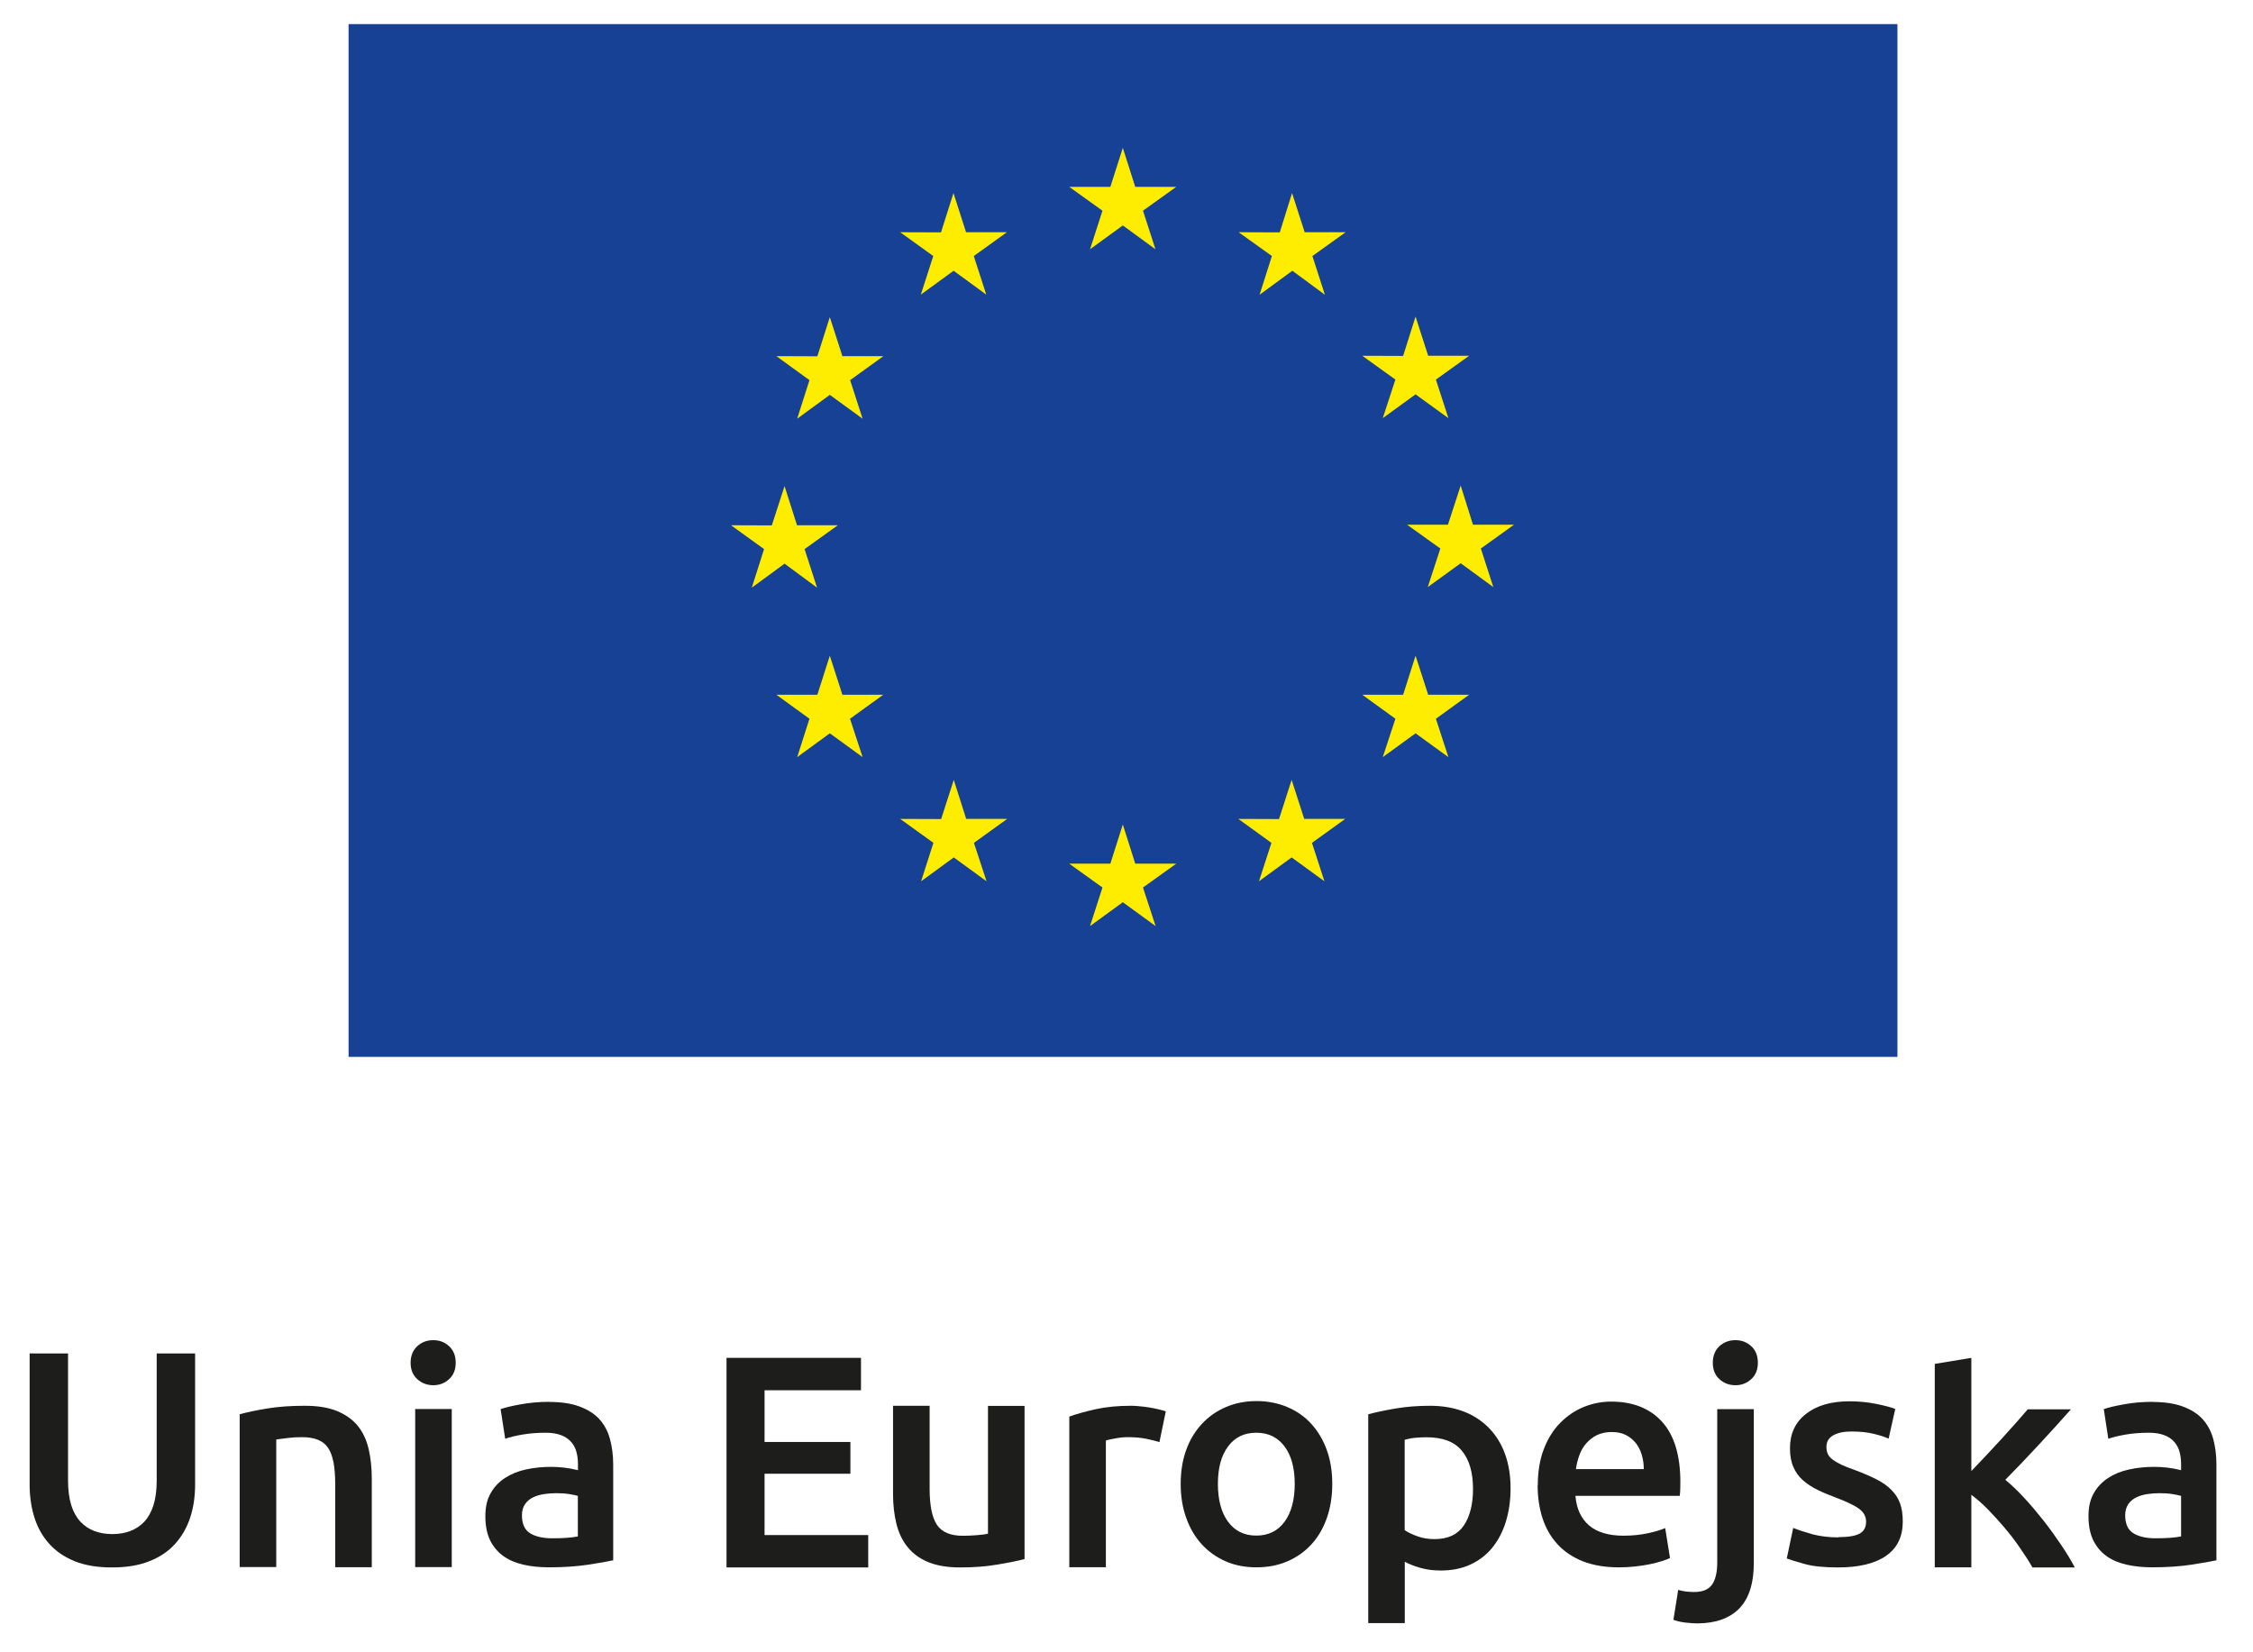
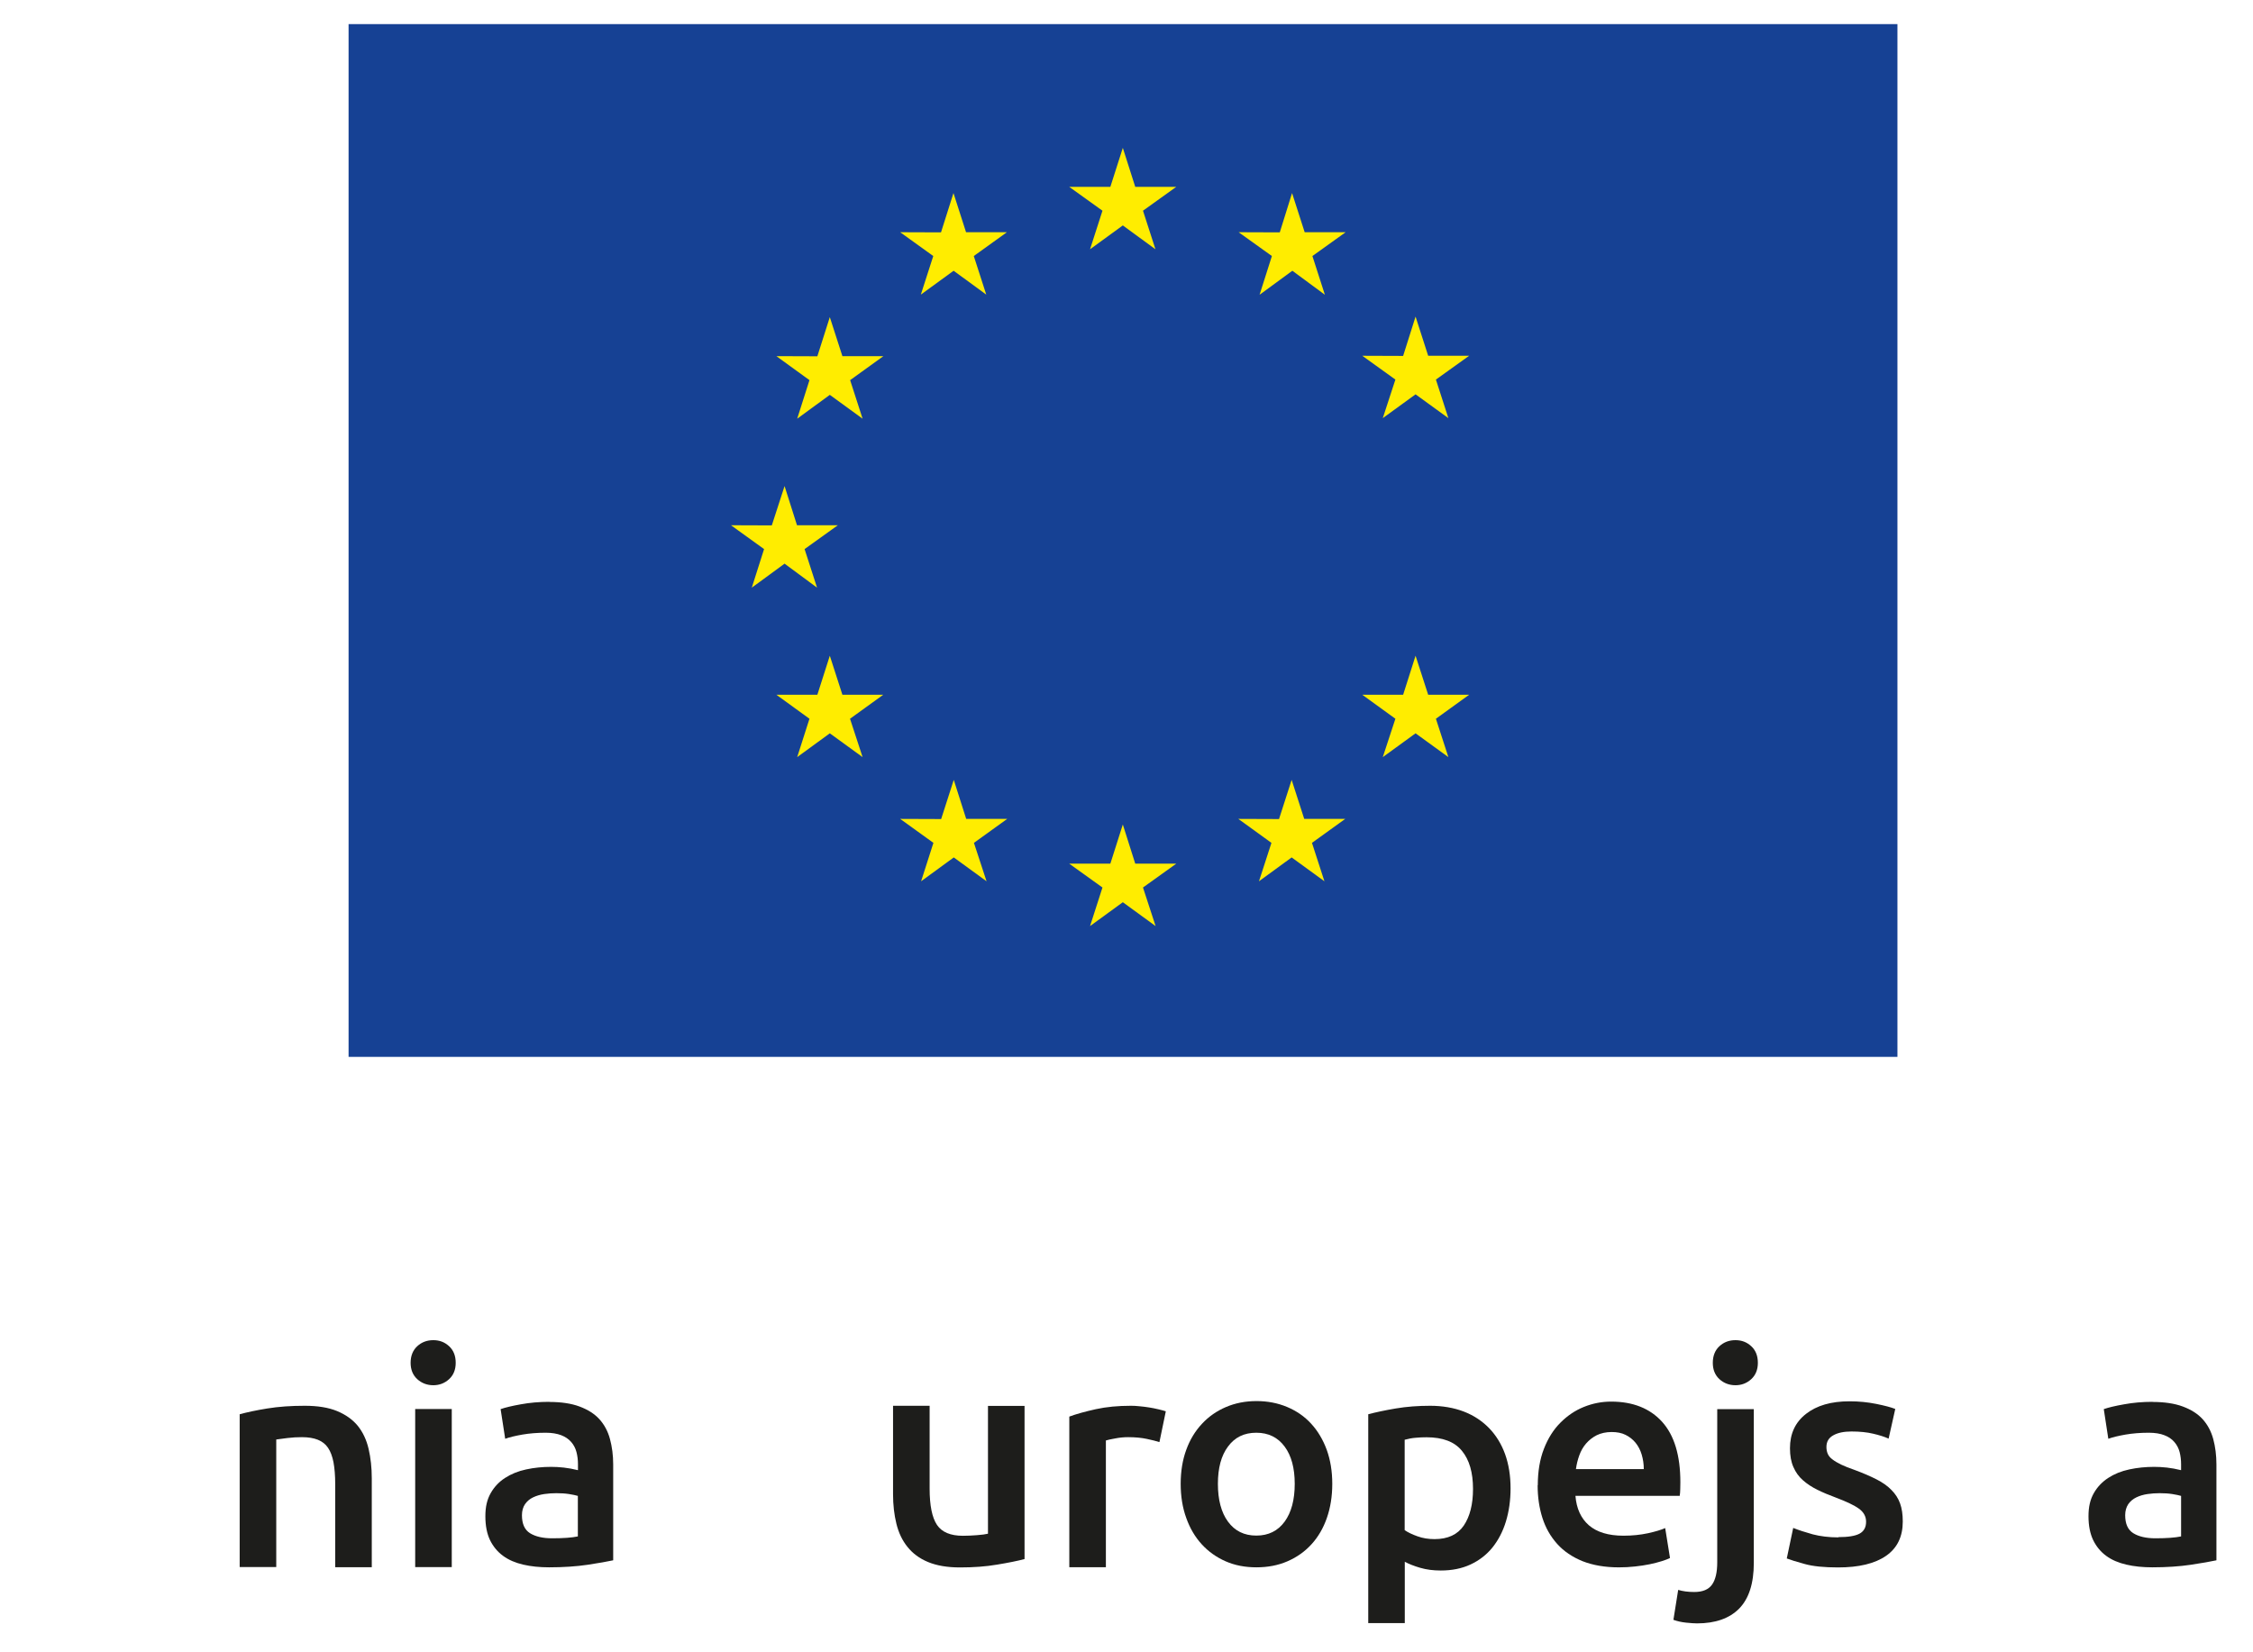
<svg xmlns="http://www.w3.org/2000/svg" width="60" height="44" viewBox="0 0 60 44" fill="none">
  <path d="M50.531 0.642H9.283V28.144H50.531V0.642Z" fill="#164194" />
  <path d="M29.029 6.638L29.902 6.003L30.771 6.638L30.439 5.611L31.325 4.976H30.233L29.902 3.938L29.57 4.976H28.475L29.36 5.611L29.029 6.638Z" fill="#FFED00" />
  <path d="M24.523 7.845L25.396 7.21L26.265 7.845L25.933 6.818L26.815 6.184H25.727L25.392 5.141L25.06 6.188L23.973 6.184L24.854 6.818L24.523 7.845Z" fill="#FFED00" />
  <path d="M22.099 8.445L21.767 9.488L20.676 9.484L21.557 10.123L21.23 11.15L22.099 10.515L22.972 11.15L22.64 10.123L23.526 9.484H22.434L22.099 8.445Z" fill="#FFED00" />
  <path d="M20.894 15.01L21.759 15.649L21.427 14.622L22.313 13.987H21.225L20.894 12.944L20.554 13.991L19.467 13.987L20.348 14.622L20.021 15.649L20.894 15.01Z" fill="#FFED00" />
  <path d="M22.434 18.501L22.099 17.462L21.767 18.501H20.676L21.557 19.14L21.23 20.162L22.099 19.528L22.972 20.162L22.637 19.14L23.522 18.501H22.434Z" fill="#FFED00" />
  <path d="M25.731 21.807L25.4 20.768L25.064 21.811L23.973 21.807L24.858 22.445L24.53 23.468L25.4 22.833L26.273 23.468L25.937 22.445L26.823 21.807H25.731Z" fill="#FFED00" />
  <path d="M30.233 22.999L29.902 21.956L29.57 22.999H28.475L29.36 23.634L29.029 24.661L29.902 24.026L30.775 24.661L30.439 23.634L31.325 22.999H30.233Z" fill="#FFED00" />
  <path d="M34.733 21.807L34.398 20.768L34.062 21.811L32.978 21.807L33.86 22.445L33.528 23.468L34.398 22.833L35.271 23.468L34.939 22.445L35.825 21.807H34.733Z" fill="#FFED00" />
  <path d="M38.034 18.501L37.698 17.462L37.367 18.501H36.279L37.161 19.14L36.825 20.162L37.698 19.528L38.572 20.162L38.24 19.14L39.125 18.501H38.034Z" fill="#FFED00" />
-   <path d="M40.319 13.973H39.227L38.9 12.93L38.56 13.973H37.473L38.358 14.607L38.023 15.634L38.9 14.999L39.769 15.634L39.437 14.607L40.319 13.973Z" fill="#FFED00" />
  <path d="M36.825 11.135L37.698 10.501L38.572 11.135L38.24 10.108L39.125 9.474H38.034L37.698 8.431L37.367 9.478L36.279 9.474L37.161 10.108L36.825 11.135Z" fill="#FFED00" />
  <path d="M34.409 5.141L34.082 6.188L32.986 6.184L33.872 6.818L33.544 7.849L34.417 7.21L35.283 7.849L34.951 6.818L35.836 6.184H34.745L34.409 5.141Z" fill="#FFED00" />
-   <path d="M2.973 41.74C2.593 41.74 2.265 41.685 1.993 41.576C1.717 41.465 1.491 41.311 1.314 41.114C1.133 40.914 1.002 40.681 0.917 40.412C0.832 40.143 0.789 39.848 0.789 39.527V36.041H1.812V39.432C1.812 39.684 1.842 39.901 1.897 40.081C1.953 40.261 2.035 40.406 2.14 40.52C2.245 40.632 2.37 40.717 2.511 40.77C2.652 40.822 2.812 40.852 2.989 40.852C3.167 40.852 3.327 40.825 3.471 40.77C3.616 40.714 3.74 40.632 3.845 40.52C3.95 40.409 4.029 40.261 4.088 40.081C4.144 39.901 4.173 39.684 4.173 39.432V36.041H5.196V39.527C5.196 39.848 5.154 40.143 5.065 40.412C4.977 40.681 4.842 40.914 4.662 41.114C4.481 41.314 4.252 41.468 3.973 41.576C3.694 41.688 3.363 41.74 2.983 41.74H2.973Z" fill="#1D1D1B" />
  <path d="M6.386 37.661C6.573 37.608 6.819 37.556 7.117 37.507C7.419 37.458 7.75 37.435 8.114 37.435C8.459 37.435 8.744 37.48 8.977 37.576C9.206 37.671 9.39 37.802 9.528 37.969C9.665 38.14 9.76 38.343 9.816 38.582C9.872 38.822 9.901 39.084 9.901 39.366V41.734H8.927V39.52C8.927 39.294 8.911 39.104 8.882 38.943C8.852 38.786 8.803 38.654 8.737 38.556C8.672 38.458 8.58 38.386 8.465 38.34C8.35 38.294 8.209 38.271 8.042 38.271C7.917 38.271 7.79 38.277 7.655 38.294C7.521 38.31 7.422 38.323 7.357 38.333V41.73H6.383V37.658L6.386 37.661Z" fill="#1D1D1B" />
  <path d="M12.136 36.291C12.136 36.474 12.077 36.619 11.959 36.727C11.841 36.835 11.7 36.888 11.539 36.888C11.378 36.888 11.231 36.835 11.113 36.727C10.995 36.619 10.935 36.474 10.935 36.291C10.935 36.107 10.995 35.956 11.113 35.848C11.231 35.74 11.372 35.688 11.539 35.688C11.706 35.688 11.841 35.74 11.959 35.848C12.077 35.956 12.136 36.104 12.136 36.291ZM12.031 41.731H11.057V37.521H12.031V41.731Z" fill="#1D1D1B" />
  <path d="M14.621 37.333C14.943 37.333 15.215 37.373 15.434 37.455C15.654 37.537 15.831 37.648 15.962 37.792C16.093 37.937 16.189 38.114 16.244 38.32C16.3 38.527 16.33 38.753 16.33 38.999V41.55C16.179 41.583 15.953 41.623 15.651 41.669C15.349 41.714 15.005 41.737 14.624 41.737C14.372 41.737 14.142 41.714 13.932 41.665C13.723 41.616 13.546 41.541 13.398 41.432C13.25 41.324 13.136 41.187 13.05 41.013C12.968 40.842 12.926 40.629 12.926 40.377C12.926 40.124 12.972 39.931 13.067 39.763C13.162 39.596 13.287 39.462 13.45 39.357C13.611 39.252 13.798 39.176 14.011 39.13C14.224 39.084 14.444 39.062 14.677 39.062C14.785 39.062 14.897 39.068 15.015 39.081C15.133 39.094 15.257 39.117 15.392 39.15V38.989C15.392 38.878 15.379 38.77 15.352 38.668C15.326 38.566 15.277 38.474 15.211 38.399C15.143 38.32 15.054 38.261 14.946 38.219C14.834 38.176 14.697 38.153 14.533 38.153C14.306 38.153 14.1 38.17 13.913 38.202C13.726 38.235 13.572 38.271 13.454 38.314L13.332 37.524C13.457 37.481 13.634 37.438 13.87 37.396C14.106 37.353 14.359 37.33 14.628 37.33L14.621 37.333ZM14.703 40.964C15.005 40.964 15.231 40.947 15.389 40.914V39.835C15.336 39.819 15.257 39.803 15.156 39.786C15.054 39.77 14.943 39.763 14.818 39.763C14.71 39.763 14.601 39.77 14.493 39.786C14.382 39.803 14.283 39.832 14.195 39.875C14.106 39.917 14.034 39.98 13.982 40.055C13.929 40.134 13.9 40.232 13.9 40.35C13.9 40.58 13.972 40.74 14.116 40.829C14.26 40.918 14.457 40.964 14.703 40.964Z" fill="#1D1D1B" />
-   <path d="M19.348 41.737V36.159H22.929V37.022H20.361V38.399H22.647V39.245H20.361V40.878H23.122V41.74H19.348V41.737Z" fill="#1D1D1B" />
  <path d="M27.285 41.517C27.099 41.566 26.853 41.616 26.554 41.665C26.253 41.717 25.924 41.74 25.564 41.74C25.226 41.74 24.944 41.691 24.715 41.596C24.485 41.501 24.305 41.366 24.167 41.193C24.029 41.022 23.931 40.816 23.872 40.576C23.813 40.337 23.783 40.074 23.783 39.792V37.435H24.757V39.642C24.757 40.091 24.823 40.415 24.954 40.609C25.085 40.802 25.315 40.897 25.642 40.897C25.761 40.897 25.885 40.891 26.016 40.881C26.148 40.871 26.246 40.858 26.311 40.842V37.438H27.285V41.52V41.517Z" fill="#1D1D1B" />
  <path d="M30.874 38.402C30.792 38.376 30.68 38.346 30.539 38.317C30.398 38.287 30.231 38.271 30.044 38.271C29.936 38.271 29.821 38.281 29.703 38.304C29.582 38.327 29.496 38.343 29.451 38.359V41.734H28.477V37.723C28.663 37.654 28.9 37.589 29.182 37.526C29.464 37.464 29.775 37.435 30.119 37.435C30.185 37.435 30.261 37.438 30.346 37.448C30.431 37.454 30.516 37.467 30.605 37.48C30.69 37.494 30.775 37.51 30.854 37.53C30.936 37.549 30.998 37.566 31.047 37.582L30.877 38.402H30.874Z" fill="#1D1D1B" />
  <path d="M35.48 39.514C35.48 39.845 35.431 40.15 35.336 40.422C35.241 40.695 35.103 40.931 34.926 41.124C34.749 41.318 34.536 41.469 34.286 41.577C34.037 41.685 33.762 41.737 33.46 41.737C33.158 41.737 32.886 41.685 32.64 41.577C32.394 41.469 32.181 41.318 32.004 41.124C31.827 40.931 31.689 40.698 31.591 40.422C31.492 40.15 31.443 39.845 31.443 39.514C31.443 39.183 31.492 38.878 31.591 38.609C31.689 38.337 31.83 38.107 32.011 37.914C32.191 37.72 32.404 37.573 32.65 37.468C32.896 37.363 33.168 37.31 33.463 37.31C33.758 37.31 34.031 37.363 34.28 37.468C34.529 37.573 34.742 37.72 34.919 37.914C35.096 38.107 35.234 38.34 35.333 38.609C35.431 38.881 35.48 39.183 35.48 39.514ZM34.48 39.514C34.48 39.094 34.391 38.763 34.211 38.521C34.031 38.278 33.781 38.153 33.457 38.153C33.132 38.153 32.883 38.275 32.703 38.521C32.522 38.763 32.434 39.094 32.434 39.514C32.434 39.934 32.522 40.275 32.703 40.521C32.883 40.767 33.132 40.892 33.457 40.892C33.781 40.892 34.031 40.767 34.211 40.521C34.391 40.275 34.48 39.937 34.48 39.514Z" fill="#1D1D1B" />
  <path d="M40.228 39.632C40.228 39.953 40.186 40.248 40.104 40.517C40.022 40.786 39.9 41.016 39.746 41.209C39.589 41.402 39.395 41.553 39.163 41.661C38.93 41.77 38.664 41.822 38.369 41.822C38.169 41.822 37.989 41.799 37.821 41.75C37.654 41.701 37.52 41.648 37.411 41.589V43.222H36.438V37.661C36.638 37.608 36.88 37.556 37.169 37.507C37.457 37.458 37.766 37.435 38.087 37.435C38.408 37.435 38.717 37.487 38.982 37.589C39.245 37.69 39.468 37.838 39.654 38.028C39.838 38.218 39.982 38.448 40.081 38.72C40.179 38.992 40.228 39.297 40.228 39.635V39.632ZM39.228 39.648C39.228 39.212 39.13 38.874 38.933 38.635C38.736 38.392 38.421 38.274 37.989 38.274C37.897 38.274 37.802 38.277 37.703 38.287C37.605 38.294 37.507 38.313 37.408 38.34V40.747C37.493 40.806 37.608 40.861 37.749 40.911C37.89 40.963 38.044 40.986 38.205 40.986C38.559 40.986 38.818 40.865 38.982 40.625C39.146 40.383 39.228 40.058 39.228 39.651V39.648Z" fill="#1D1D1B" />
  <path d="M40.953 39.554C40.953 39.184 41.008 38.859 41.117 38.58C41.225 38.301 41.372 38.069 41.556 37.885C41.739 37.701 41.946 37.56 42.182 37.465C42.418 37.37 42.661 37.324 42.907 37.324C43.487 37.324 43.94 37.505 44.264 37.862C44.589 38.223 44.75 38.757 44.75 39.472C44.75 39.525 44.75 39.587 44.747 39.653C44.747 39.721 44.74 39.78 44.733 39.833H41.956C41.982 40.171 42.103 40.433 42.313 40.617C42.526 40.8 42.831 40.895 43.235 40.895C43.471 40.895 43.687 40.872 43.884 40.83C44.081 40.787 44.235 40.741 44.346 40.692L44.474 41.489C44.422 41.515 44.346 41.545 44.251 41.574C44.156 41.604 44.051 41.63 43.93 41.656C43.809 41.679 43.678 41.702 43.54 41.715C43.399 41.731 43.258 41.738 43.114 41.738C42.743 41.738 42.422 41.682 42.146 41.574C41.874 41.463 41.648 41.312 41.471 41.115C41.294 40.918 41.162 40.689 41.077 40.423C40.992 40.157 40.949 39.866 40.949 39.551L40.953 39.554ZM43.776 39.118C43.776 38.983 43.756 38.856 43.72 38.734C43.684 38.613 43.628 38.508 43.556 38.419C43.484 38.331 43.395 38.262 43.291 38.21C43.186 38.157 43.061 38.134 42.917 38.134C42.773 38.134 42.635 38.164 42.523 38.219C42.412 38.275 42.317 38.351 42.238 38.442C42.159 38.534 42.1 38.639 42.058 38.757C42.015 38.875 41.986 38.997 41.969 39.121H43.779L43.776 39.118Z" fill="#1D1D1B" />
  <path d="M45.194 43.23C45.125 43.23 45.027 43.223 44.899 43.21C44.774 43.197 44.663 43.171 44.565 43.135L44.692 42.338C44.81 42.374 44.951 42.394 45.119 42.394C45.345 42.394 45.502 42.328 45.594 42.197C45.686 42.066 45.732 41.869 45.732 41.606V37.524H46.706V41.62C46.706 42.167 46.575 42.571 46.316 42.836C46.056 43.099 45.679 43.23 45.194 43.23ZM46.814 36.291C46.814 36.474 46.755 36.619 46.637 36.727C46.519 36.835 46.378 36.888 46.217 36.888C46.056 36.888 45.909 36.835 45.791 36.727C45.673 36.619 45.614 36.474 45.614 36.291C45.614 36.107 45.673 35.956 45.791 35.848C45.909 35.74 46.05 35.688 46.217 35.688C46.384 35.688 46.519 35.74 46.637 35.848C46.755 35.956 46.814 36.104 46.814 36.291Z" fill="#1D1D1B" />
  <path d="M48.955 40.933C49.214 40.933 49.401 40.904 49.519 40.842C49.637 40.779 49.696 40.674 49.696 40.523C49.696 40.383 49.633 40.268 49.506 40.176C49.381 40.084 49.171 39.986 48.883 39.877C48.706 39.812 48.541 39.743 48.397 39.671C48.25 39.599 48.122 39.514 48.014 39.418C47.905 39.323 47.82 39.205 47.761 39.068C47.699 38.93 47.669 38.763 47.669 38.566C47.669 38.179 47.81 37.874 48.096 37.651C48.381 37.428 48.764 37.316 49.256 37.316C49.502 37.316 49.738 37.339 49.965 37.385C50.191 37.431 50.358 37.474 50.473 37.52L50.296 38.31C50.188 38.261 50.053 38.218 49.886 38.179C49.719 38.139 49.525 38.12 49.306 38.12C49.105 38.12 48.945 38.153 48.824 38.221C48.699 38.29 48.64 38.392 48.64 38.533C48.64 38.602 48.653 38.664 48.676 38.717C48.699 38.769 48.742 38.822 48.801 38.864C48.86 38.91 48.938 38.956 49.033 39.002C49.129 39.048 49.247 39.094 49.388 39.143C49.617 39.228 49.814 39.313 49.974 39.395C50.135 39.477 50.27 39.572 50.371 39.677C50.476 39.782 50.552 39.9 50.601 40.035C50.65 40.169 50.673 40.33 50.673 40.517C50.673 40.92 50.526 41.225 50.227 41.432C49.929 41.638 49.502 41.74 48.951 41.74C48.581 41.74 48.282 41.711 48.059 41.648C47.833 41.586 47.676 41.537 47.584 41.501L47.755 40.688C47.899 40.746 48.073 40.802 48.273 40.858C48.473 40.91 48.702 40.94 48.961 40.94L48.955 40.933Z" fill="#1D1D1B" />
-   <path d="M52.503 39.169C52.627 39.042 52.758 38.904 52.896 38.756C53.034 38.609 53.172 38.461 53.306 38.314C53.441 38.166 53.568 38.025 53.69 37.887C53.811 37.75 53.913 37.632 54.001 37.53H55.152C54.883 37.832 54.601 38.143 54.303 38.465C54.005 38.786 53.706 39.101 53.404 39.406C53.565 39.54 53.736 39.701 53.913 39.894C54.09 40.084 54.26 40.288 54.428 40.501C54.595 40.714 54.749 40.931 54.893 41.144C55.037 41.357 55.159 41.557 55.254 41.74H54.126C54.031 41.573 53.919 41.399 53.791 41.216C53.667 41.032 53.529 40.855 53.385 40.684C53.24 40.514 53.093 40.35 52.942 40.196C52.791 40.042 52.644 39.914 52.499 39.806V41.737H51.525V36.32L52.499 36.159V39.169H52.503Z" fill="#1D1D1B" />
  <path d="M57.318 37.333C57.639 37.333 57.911 37.373 58.131 37.455C58.351 37.537 58.528 37.648 58.659 37.792C58.79 37.937 58.885 38.114 58.941 38.32C58.997 38.527 59.026 38.753 59.026 38.999V41.55C58.875 41.583 58.649 41.623 58.344 41.669C58.042 41.714 57.698 41.737 57.318 41.737C57.065 41.737 56.836 41.714 56.626 41.665C56.416 41.616 56.239 41.541 56.091 41.432C55.944 41.324 55.829 41.187 55.744 41.013C55.662 40.842 55.619 40.629 55.619 40.377C55.619 40.124 55.665 39.931 55.76 39.763C55.855 39.596 55.983 39.462 56.144 39.357C56.304 39.252 56.491 39.176 56.705 39.13C56.918 39.084 57.137 39.062 57.37 39.062C57.478 39.062 57.59 39.068 57.708 39.081C57.826 39.094 57.951 39.117 58.085 39.15V38.989C58.085 38.878 58.072 38.77 58.046 38.668C58.02 38.566 57.97 38.474 57.905 38.399C57.836 38.32 57.751 38.261 57.639 38.219C57.531 38.176 57.39 38.153 57.226 38.153C57 38.153 56.793 38.17 56.606 38.202C56.419 38.235 56.265 38.271 56.147 38.314L56.026 37.524C56.15 37.481 56.328 37.438 56.567 37.396C56.803 37.353 57.055 37.33 57.324 37.33L57.318 37.333ZM57.4 40.964C57.701 40.964 57.928 40.947 58.085 40.914V39.835C58.033 39.819 57.954 39.803 57.852 39.786C57.751 39.77 57.639 39.763 57.514 39.763C57.406 39.763 57.298 39.77 57.19 39.786C57.078 39.803 56.98 39.832 56.892 39.875C56.803 39.917 56.731 39.98 56.678 40.055C56.626 40.134 56.596 40.232 56.596 40.35C56.596 40.58 56.669 40.74 56.813 40.829C56.957 40.918 57.154 40.964 57.4 40.964Z" fill="#1D1D1B" />
</svg>